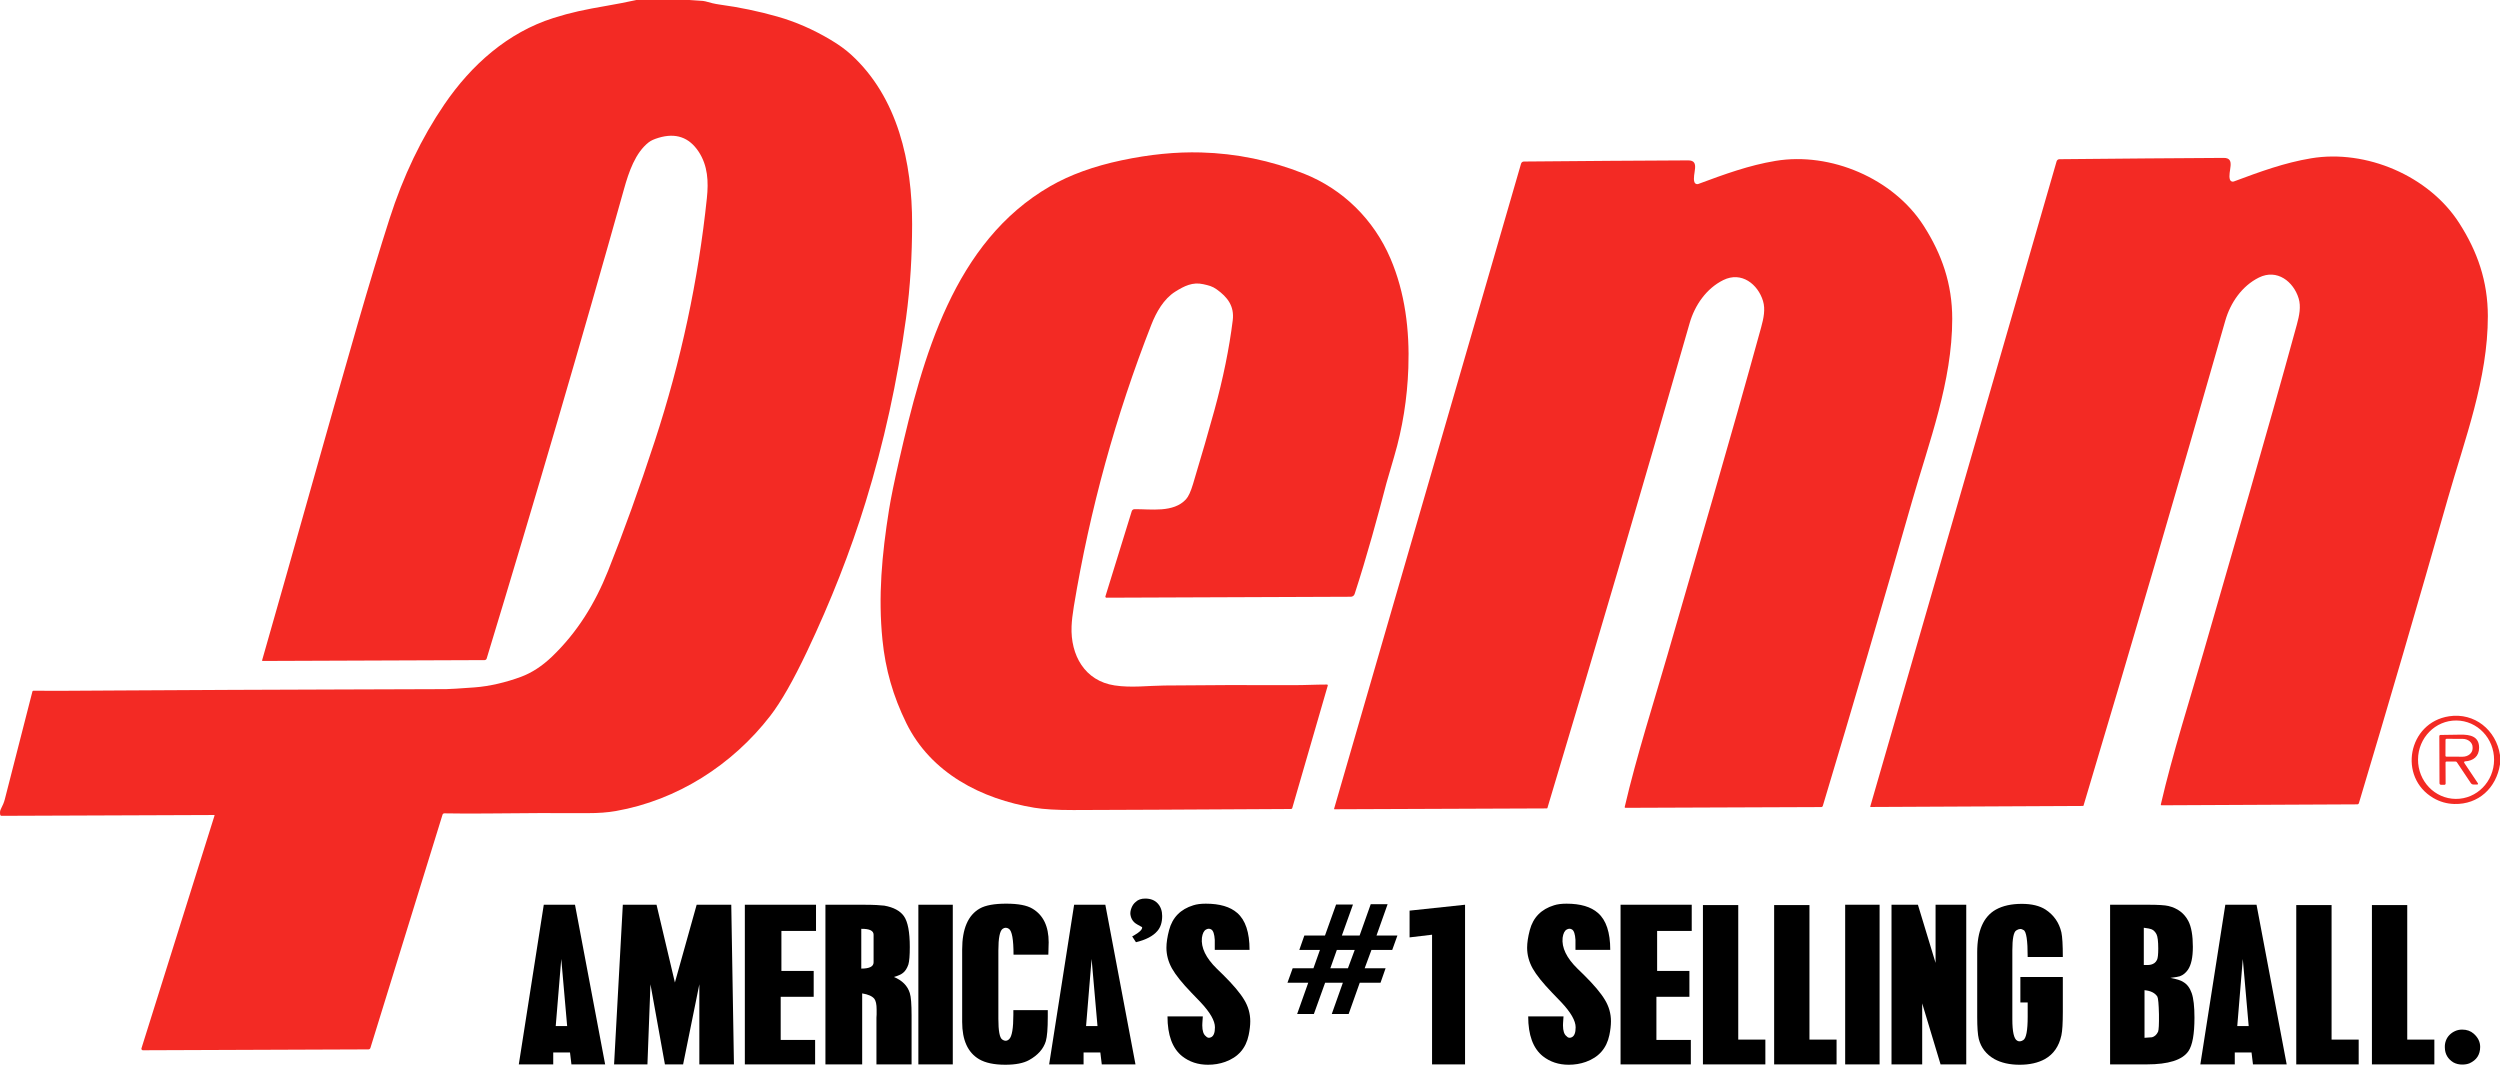
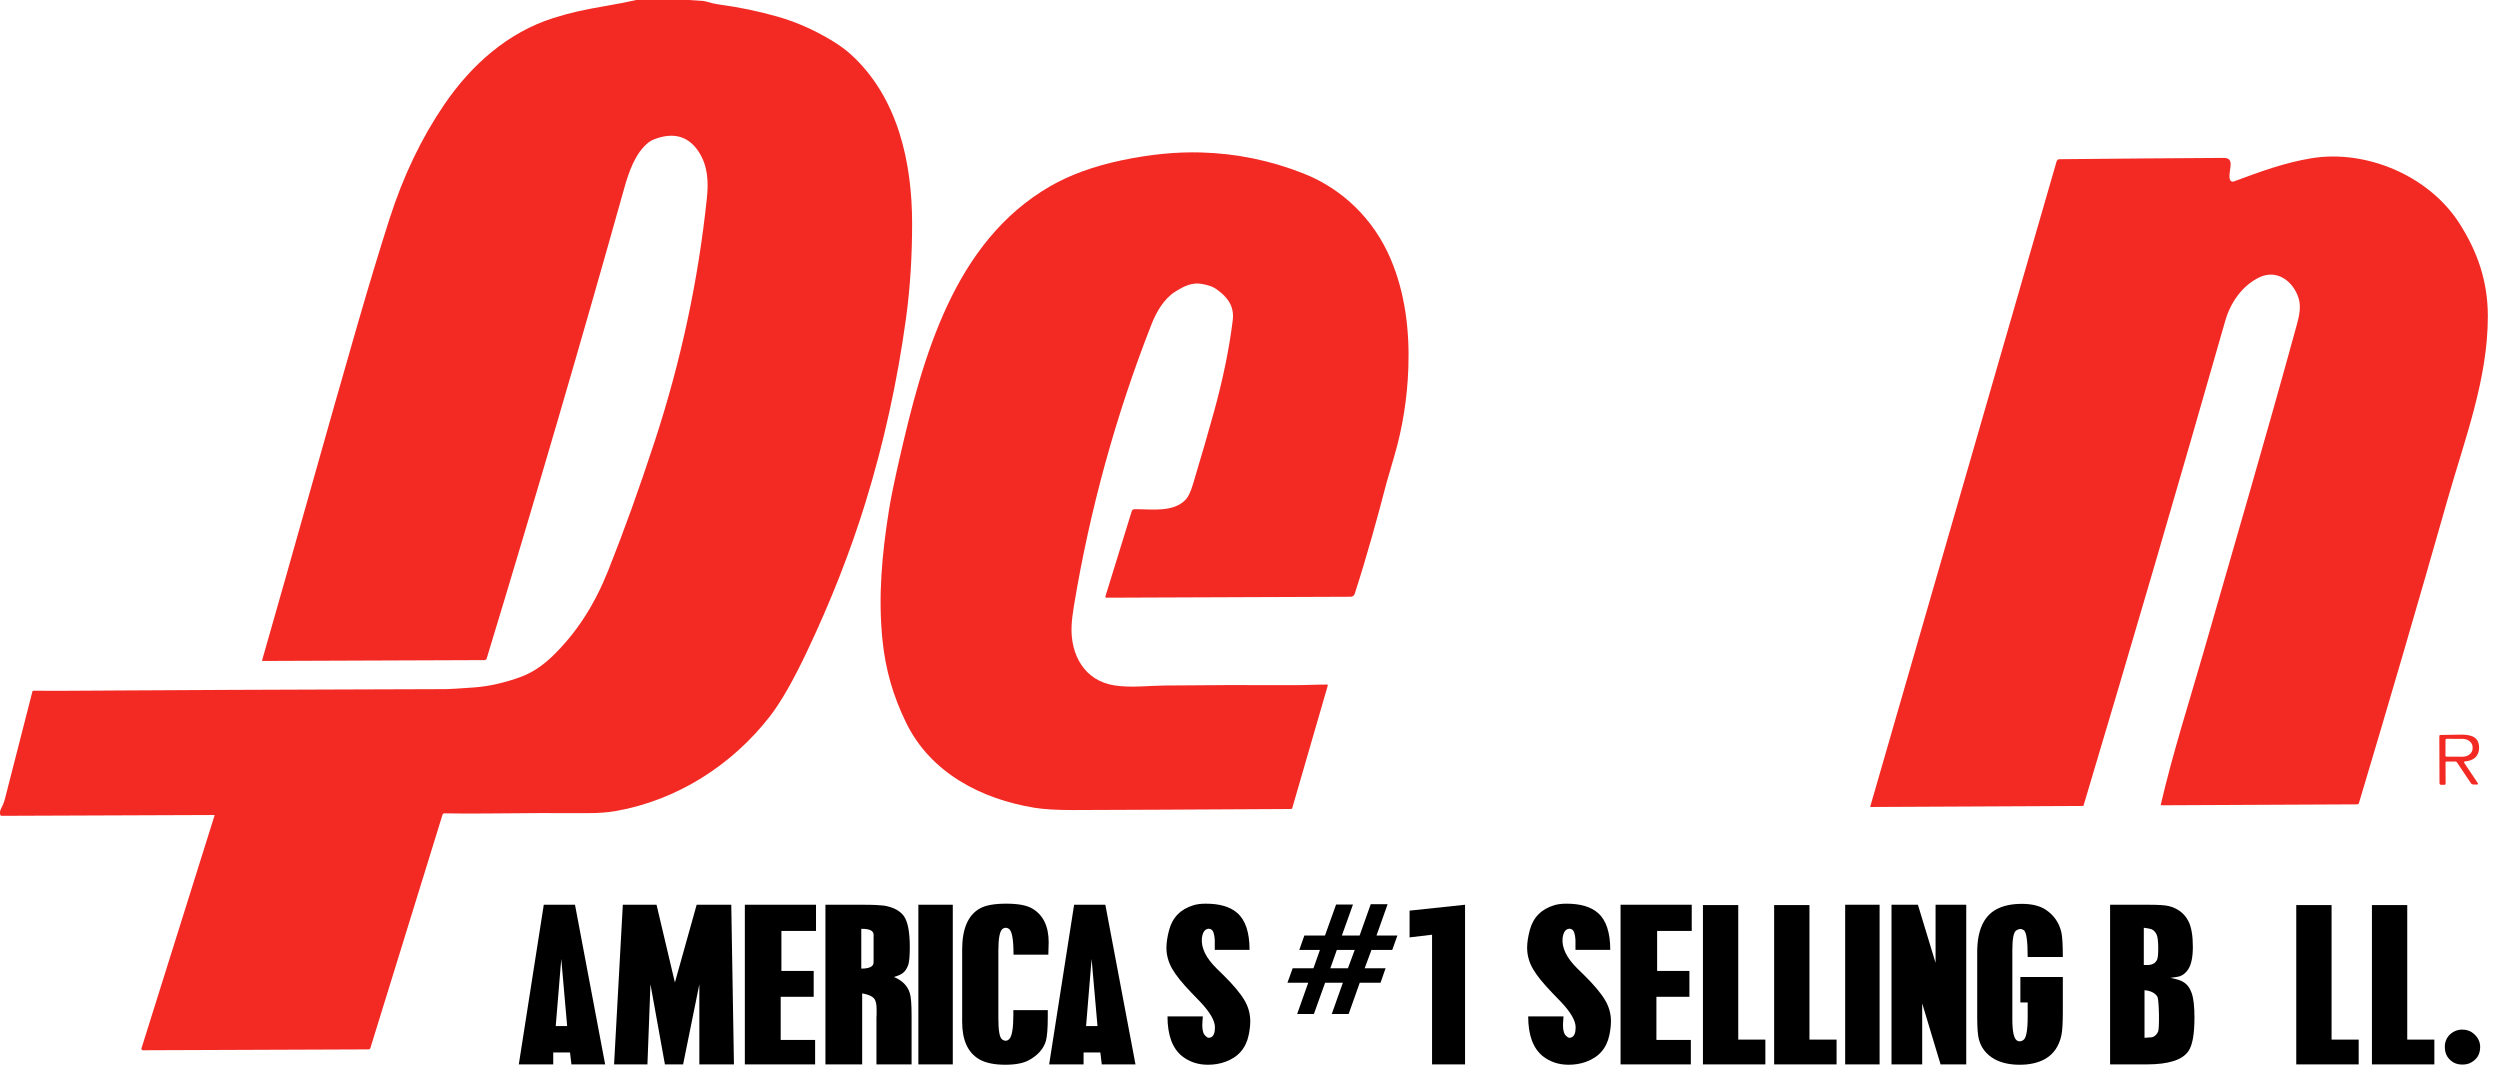
<svg xmlns="http://www.w3.org/2000/svg" id="uuid-36e16f5c-d5ca-40ed-80fa-0d61399527f0" width="1454.818" height="619.603" viewBox="0 0 1454.818 619.603">
  <g id="uuid-5ed11010-7d9a-40bd-b2a4-f8e1f943acb8">
    <path d="M334.605,526.494l17.542,92.902h-19.617l-.831-6.955h-9.757v6.955h-20.034l14.532-92.902h18.166ZM330.038,597.079l-3.426-39.029-3.218,39.029h6.644Z" />
    <path d="M382.053,526.494l10.691,45.257,12.664-45.257h20.137l1.557,92.902h-20.137v-46.606l-9.446,46.606h-10.588l-8.408-46.606-1.765,46.606h-19.411l5.087-92.902h19.618Z" />
    <path d="M474.86,526.494v15.259h-20.137v23.251h18.788v15.051h-19.203v25.119h20.034v14.221h-40.897v-92.902h41.416Z" />
    <path d="M509.976,526.65c1.972.104,3.511.225,4.619.364,5.398.97,9.203,3.01,11.418,6.124,2.284,3.253,3.425,9.238,3.425,17.957,0,4.915-.277,8.304-.831,10.172-.762,2.216-1.8,3.841-3.114,4.879-1.108.9-2.872,1.696-5.293,2.388,4.842,2.007,7.923,5.121,9.238,9.342.691,2.145,1.037,6.506,1.037,13.079v28.441h-20.448v-27.195c0-.553.034-1.177.103-1.869v-2.907c0-2.974-.451-5.05-1.349-6.227-1.245-1.521-3.599-2.56-7.058-3.114v41.313h-21.383v-92.902h22.317c2.907,0,5.346.053,7.318.156ZM508.366,560.022v-16.089c0-2.352-2.387-3.494-7.162-3.426v23.148c4.775,0,7.162-1.209,7.162-3.633Z" />
    <path d="M554.454,526.494v92.902h-20.034v-92.902h20.034Z" />
    <path d="M589.798,555.558c0-8.857-.9-13.873-2.699-15.051-1.245-.83-2.457-.83-3.633,0-1.66,1.178-2.491,5.398-2.491,12.664v39.755c0,6.92.726,10.899,2.18,11.937,1.521,1.107,2.907,1.037,4.152-.208,1.591-1.591,2.388-6.296,2.388-14.117v-2.699h20.033v3.945c0,6.783-.381,11.487-1.142,14.116-1.385,4.499-4.637,8.166-9.757,11.003-3.253,1.8-7.855,2.699-13.805,2.699-6.506,0-11.591-1.072-15.259-3.218-6.575-3.875-9.86-11.107-9.86-21.694v-42.143c0-12.041,3.425-19.998,10.276-23.874,3.322-1.868,8.442-2.802,15.362-2.802,6.989,0,12.075.97,15.259,2.906,6.296,3.737,9.446,10.277,9.446,19.618,0,.415-.018.971-.053,1.661-.036.693-.052,1.419-.052,2.179,0,.693-.018,1.349-.052,1.972-.036.623-.052,1.074-.052,1.349h-20.241Z" />
    <path d="M643.225,526.494l17.542,92.902h-19.617l-.831-6.955h-9.757v6.955h-20.034l14.532-92.902h18.166ZM638.658,597.079l-3.426-39.029-3.218,39.029h6.644Z" />
-     <path d="M658.848,544.917c.425-.242.914-.516,1.462-.822.548-.304,1.157-.7,1.827-1.188,1.888-1.339,2.71-2.467,2.467-3.381-1.158-.608-2.117-1.142-2.878-1.599-.762-.456-1.295-.836-1.599-1.142-1.219-1.096-1.98-2.558-2.284-4.385-.183-1.218.014-2.573.594-4.066.578-1.492,1.416-2.664,2.513-3.518,1.339-1.279,3.166-1.918,5.481-1.918,3.107,0,5.528.945,7.264,2.832,1.735,1.89,2.603,4.326,2.603,7.31,0,3.716-.945,6.64-2.833,8.771-2.497,2.923-6.639,5.087-12.426,6.487l-2.193-3.381Z" />
    <path d="M706.908,552.756v-5.813c-.208-3.322-.866-5.328-1.972-6.021-.97-.622-2.008-.622-3.114,0-1.245.693-2.042,2.284-2.388,4.775-.622,5.745,2.284,11.765,8.72,18.061l3.633,3.53c5.813,5.744,9.895,10.588,12.248,14.533,2.352,3.876,3.53,8.028,3.53,12.456,0,2.423-.311,5.121-.934,8.097-1.593,7.681-6.16,12.871-13.702,15.57-3.114,1.107-6.435,1.66-9.965,1.66-5.813,0-10.831-1.66-15.051-4.982-5.675-4.567-8.511-12.283-8.511-23.148h20.552c0,.14-.018.415-.052.831-.036.415-.07.882-.104,1.401-.036.519-.07,1.038-.103,1.557-.036.519-.053.986-.053,1.401,0,3.184.692,5.294,2.077,6.332.83.971,1.833,1.177,3.01.623,1.521-.691,2.284-2.629,2.284-5.813,0-3.805-2.802-8.683-8.408-14.636l-5.294-5.501c-5.398-5.605-9.17-10.311-11.314-14.116-2.145-3.875-3.218-7.889-3.218-12.041,0-2.907.519-6.332,1.557-10.276,1.937-7.334,6.643-12.145,14.116-14.428,1.937-.623,4.36-.934,7.267-.934,8.096,0,14.185,1.8,18.269,5.398,4.775,4.152,7.162,11.314,7.162,21.487h-20.24Z" />
    <path d="M787.333,526.36l-6.465,18.051h10.327l6.465-18.219h9.823l-6.465,18.219h12.173l-3.022,8.395h-12.09l-3.947,10.663h12.174l-2.939,8.396h-12.09l-6.465,18.219h-9.824l6.465-18.219h-10.327l-6.548,18.219h-9.739l6.465-18.219h-12.09l3.022-8.396h12.09l3.778-10.663h-12.006l2.939-8.395h12.006l6.465-18.051h9.823ZM784.395,563.47l3.946-10.663h-10.411l-3.778,10.663h10.244Z" />
    <path d="M852.555,619.396h-19.203v-75.463l-13.079,1.557v-15.57l32.282-3.426v92.902Z" />
    <path d="M916.808,552.756v-5.813c-.208-3.322-.866-5.328-1.972-6.021-.97-.622-2.008-.622-3.114,0-1.245.693-2.042,2.284-2.388,4.775-.622,5.745,2.284,11.765,8.72,18.061l3.633,3.53c5.813,5.744,9.895,10.588,12.248,14.533,2.352,3.876,3.53,8.028,3.53,12.456,0,2.423-.311,5.121-.934,8.097-1.593,7.681-6.16,12.871-13.702,15.57-3.114,1.107-6.435,1.66-9.965,1.66-5.813,0-10.831-1.66-15.051-4.982-5.675-4.567-8.511-12.283-8.511-23.148h20.552c0,.14-.018.415-.052.831-.036.415-.07.882-.104,1.401-.036.519-.07,1.038-.103,1.557-.036.519-.053.986-.053,1.401,0,3.184.692,5.294,2.077,6.332.83.971,1.833,1.177,3.01.623,1.521-.691,2.284-2.629,2.284-5.813,0-3.805-2.802-8.683-8.408-14.636l-5.294-5.501c-5.398-5.605-9.17-10.311-11.314-14.116-2.145-3.875-3.218-7.889-3.218-12.041,0-2.907.519-6.332,1.557-10.276,1.937-7.334,6.643-12.145,14.116-14.428,1.937-.623,4.36-.934,7.267-.934,8.096,0,14.185,1.8,18.269,5.398,4.775,4.152,7.162,11.314,7.162,21.487h-20.24Z" />
    <path d="M984.464,526.494v15.259h-20.137v23.251h18.788v15.051h-19.203v25.119h20.034v14.221h-40.897v-92.902h41.416Z" />
    <path d="M1011.536,526.702v78.266h15.778v14.428h-36.33v-92.694h20.552Z" />
    <path d="M1052.973,526.702v78.266h15.778v14.428h-36.33v-92.694h20.552Z" />
    <path d="M1093.787,526.494v92.902h-20.034v-92.902h20.034Z" />
    <path d="M1116.083,526.494l10.277,33.839v-33.839h17.854v92.902h-14.947l-10.692-35.499v35.499h-17.854v-92.902h15.362Z" />
    <path d="M1179.963,556.908c0-9.688-.796-14.911-2.387-15.673-1.316-.898-2.735-.831-4.256.208-1.523.9-2.284,4.775-2.284,11.625v40.067c0,7.266.934,11.418,2.802,12.456,1.038.623,2.214.519,3.53-.312,1.729-1.037,2.595-5.569,2.595-13.598v-8.304h-4.255v-14.843h24.704v20.24c0,6.575-.277,11.143-.831,13.702-1.385,6.367-4.567,10.969-9.549,13.805-4.014,2.216-8.927,3.322-14.739,3.322s-10.728-1.106-14.74-3.322c-4.706-2.699-7.717-6.573-9.031-11.625-.622-2.491-.934-6.816-.934-12.976v-37.472c0-12.524,3.633-20.828,10.9-24.912,4.012-2.214,9.031-3.322,15.05-3.322,5.744,0,10.344,1.108,13.805,3.322,4.843,3.184,7.924,7.613,9.238,13.287.553,2.561.831,7.335.831,14.324h-20.449Z" />
    <path d="M1250.028,526.494c5.881,0,9.825.243,11.833.727,5.398,1.315,9.272,4.255,11.625,8.823,1.729,3.391,2.595,8.374,2.595,14.947,0,6.16-.97,10.623-2.907,13.39-1.245,1.8-2.802,3.046-4.671,3.737-.83.277-2.664.588-5.501.934,1.799.347,3.322.71,4.567,1.09,1.246.381,2.214.814,2.907,1.298,2.214,1.245,3.857,3.409,4.931,6.487,1.072,3.08,1.609,7.837,1.609,14.273,0,9.619-1.177,16.124-3.53,19.514-3.529,5.122-11.591,7.681-24.185,7.681h-21.382v-92.902h22.11ZM1249.613,561.579c.76,0,1.487-.086,2.179-.259.692-.172,1.332-.467,1.921-.882.587-.415,1.09-1.038,1.505-1.869.483-.968.726-3.148.726-6.539,0-4.291-.348-7.093-1.038-8.408-.762-1.453-1.765-2.422-3.01-2.907-.348-.137-.882-.275-1.609-.414-.727-.138-1.644-.276-2.751-.415v21.694h2.076ZM1252.312,603.618c1.521-.415,2.699-1.488,3.529-3.218.415-1.038.587-4.394.52-10.069-.14-6.02-.451-9.48-.935-10.38-1.385-2.144-3.876-3.39-7.474-3.736v27.714c2.767-.207,4.22-.311,4.36-.311Z" />
-     <path d="M1313.139,526.494l17.542,92.902h-19.617l-.831-6.955h-9.757v6.955h-20.034l14.532-92.902h18.166ZM1308.572,597.079l-3.426-39.029-3.218,39.029h6.644Z" />
    <path d="M1356.807,526.702v78.266h15.778v14.428h-36.33v-92.694h20.552Z" />
    <path d="M1400.839,526.702v78.266h15.778v14.428h-36.33v-92.694h20.552Z" />
    <path d="M1439.537,601.542c2.491,2.216,3.736,4.775,3.736,7.681,0,4.499-2.076,7.681-6.227,9.549-1.246.485-2.631.726-4.153.726-1.938,0-3.669-.414-5.19-1.245-3.253-2.006-4.914-4.879-4.982-8.615-.07-1.454.138-2.819.623-4.1.483-1.28,1.193-2.388,2.128-3.322.935-.934,2.024-1.677,3.27-2.232,1.245-.553,2.595-.831,4.048-.831,2.699,0,4.947.797,6.747,2.388Z" />
    <path d="M401.167,0l7.897.534c.484.032.959.117,1.416.252,2.794.834,5.578,1.494,8.188,1.853,11.616,1.578,22.869,3.919,33.761,7.024,10.536,2.994,20.845,7.496,30.928,13.504,4.741,2.826,8.683,5.672,11.826,8.537,27.377,24.932,35.672,62.913,35.604,98.789-.029,17.792-.99,36.07-3.551,54.725-5.051,36.8-12.887,72.446-23.506,106.938-8.835,28.684-20.221,57.707-34.158,87.069-7.962,16.783-15.056,29.214-21.285,37.292-22.041,28.561-54.163,49.166-89.97,55.453-4.734.828-10.144,1.232-16.23,1.213-21.246-.058-35.643-.068-57.577.194-8.634.103-17.268.081-25.903-.068-.503-.012-.952.313-1.096.796l-41.958,135.721c-.157.502-.617.844-1.135.844l-131.259.504c-.482,0-.874-.389-.875-.872,0-.089.013-.178.04-.263l42.531-135.508c.032-.102-.029-.211-.137-.243-.019-.006-.038-.008-.057-.009l-123.77.475c-.375.006-.701-.264-.776-.64-.233-1.255-.11-2.341.369-3.26,1.112-2.134,1.879-4.016,2.299-5.646,7.897-30.992,13.258-51.934,16.085-62.826.062-.245.286-.417.543-.417,8.621.084,22.801.045,42.54-.116,2.16-.019,4.262-.032,6.306-.039,25.482-.123,47.634-.239,66.454-.349,42.172-.243,83.868-.223,124.972-.437,1.914-.013,7.36-.346,16.337-.999,8.896-.64,18.646-3.007,27.115-6.141,6.319-2.341,12.363-6.28,18.132-11.816,14.727-14.145,24.991-30.87,32.577-49.855,9.132-22.856,18.206-48.057,27.222-75.602,15.212-46.469,25.307-93.579,30.288-141.329.999-9.507.611-18.908-4.87-27.135-5.543-8.311-13.297-10.962-23.264-7.955-2.568.776-4.453,1.633-5.656,2.571-7.839,6.092-11.642,17.249-14.465,27.348-24.79,88.437-51.42,179.475-79.89,273.112-.162.537-.657.907-1.222.912l-129.173.495c-.166-.001-.301-.132-.301-.293,0-.025.003-.051.01-.075,18.821-65.571,37.408-132.753,55.647-195.831,6.655-22.992,12.822-43.352,18.5-61.08,7.968-24.874,18.597-47.058,31.888-66.551,15.842-23.244,37.098-41.949,63.437-50.301,10.303-3.279,18.423-4.948,31.132-7.14,5.763-.99,11.496-2.108,17.2-3.357h30.841Z" fill="#f32a24" />
    <path d="M772.67,398.938l-20.674,71.314c-.087.31-.373.524-.698.524-37.428.252-62.088.349-77.921.417-27.106.123-43.355.188-48.749.194-9.63.013-17.197-.433-22.701-1.339-30.782-5.064-60.226-20.159-74.526-49.273-7.693-15.677-12.156-31.219-13.883-48.516-2.522-25.185-.359-49.389,3.851-75.748,1.067-6.681,3.053-16.376,5.957-29.085,13.553-59.265,31.655-126.699,87.904-159.102,11.454-6.597,25.278-11.609,41.473-15.037,16.279-3.447,31.681-4.97,46.207-4.569,20.567.569,40.471,4.66,59.712,12.272,23.041,9.11,40.872,26.921,50.515,49.419,8.508,19.868,11.205,41.755,10.419,63.738-.634,17.818-3.379,34.977-8.236,51.475-2.736,9.294-4.239,14.461-4.511,15.503-4.822,18.588-11.496,43.054-18.51,64.524-.312.967-1.21,1.622-2.222,1.62l-142.202.553c-.348-.002-.63-.282-.629-.625,0-.061.009-.122.027-.18l15.309-49.516c.214-.699.856-1.18,1.591-1.193,9.488-.116,22.711,2.231,30.006-5.782,1.397-1.526,2.749-4.459,4.055-8.799,5.103-16.977,9.252-31.293,12.447-42.948,5.096-18.588,8.657-36.05,10.681-52.387,1.019-8.285-3.075-13.514-9.342-17.996-2.639-1.892-4.676-2.299-7.829-3.017-6.151-1.387-11.011,1.038-16.259,4.327-6.723,4.21-11.098,11.991-13.931,19.238-20.748,52.95-35.785,107.597-45.111,163.943-.75,4.547-1.19,8.427-1.319,11.642-.669,16.677,7.616,31.704,25.049,34.343,9.701,1.475,19.383.155,28.997.049,24.079-.259,49.14-.33,75.185-.213,6.442.029,12.379-.34,19.432-.349.252,0,.455.206.454.458,0,.042-.006.084-.018.124Z" fill="#f32a24" />
-     <path d="M1257.843,468.622c-.22.007-.402-.171-.407-.395,0-.033.002-.067.01-.099,6.762-29.327,17.385-62.593,24.806-88.476,17.171-59.838,35.817-123.139,54.327-190.68,1.455-5.297,2.522-10.526,1.067-15.328-2.969-9.74-12.524-17.375-23.118-12.136-9.837,4.87-16.58,14.639-19.577,25.126-27.448,96.069-54.939,190.107-82.471,282.115-.05.156-.195.262-.359.262l-123.566.601c-.118,0-.213-.099-.212-.222,0-.02.003-.04.008-.059l108.441-375.441c.214-.732.881-1.237,1.639-1.242,35.72-.356,67.579-.608,95.577-.757,7.392-.049,2.144,8.13,3.657,12.641.306.909,1.287,1.399,2.191,1.095.017-.006.033-.012.05-.018,15.454-5.763,29.492-10.904,44.985-13.485,31.927-5.326,68.511,10.118,86.187,37.69,10.642,16.589,16.647,33.819,16.667,54.143.029,36.623-13.417,71.538-23.341,106.365-17.204,60.452-34.433,119.465-51.689,177.039-.125.426-.516.719-.96.718l-113.913.543Z" fill="#f32a24" />
-     <path d="M945.858,470.097c-.22.007-.402-.17-.407-.395,0-.033.002-.067.01-.099,6.791-29.327,17.443-62.583,24.894-88.466,17.23-59.828,35.934-123.129,54.512-190.66,1.455-5.297,2.532-10.526,1.077-15.328-2.959-9.75-12.515-17.394-23.109-12.165-9.847,4.87-16.599,14.63-19.606,25.117-27.539,96.063-55.12,190.091-82.743,282.085-.054.156-.198.261-.359.262l-123.585.485c-.118,0-.213-.099-.212-.222,0-.02.003-.04.008-.059l108.8-375.402c.214-.732.881-1.237,1.639-1.242,35.727-.323,67.592-.547,95.597-.669,7.392-.039,2.134,8.139,3.648,12.651.306.909,1.287,1.399,2.191,1.095.017-.006.033-.012.05-.018,15.464-5.743,29.502-10.875,45.004-13.446,31.937-5.297,68.511,10.186,86.167,37.777,10.623,16.599,16.618,33.838,16.618,54.162-.01,36.632-13.485,71.538-23.438,106.365-17.262,60.446-34.55,119.452-51.863,177.02-.125.426-.516.719-.96.718l-113.932.437Z" fill="#f32a24" />
-     <path d="M1454.818,439.354v5.433c-2.163,13.805-12.563,23.419-26.543,23.07-4.359-.11-8.424-1.261-12.195-3.454-20.77-12.107-14.795-43.928,9.09-47.585,14.872-2.27,27.426,8.052,29.647,22.536ZM1429.086,464.906c12.221.085,22.199-10.061,22.287-22.662.088-12.601-9.748-22.886-21.969-22.971-12.221-.085-22.199,10.061-22.287,22.662h0c-.088,12.601,9.748,22.886,21.969,22.971Z" fill="#f32a24" />
+     <path d="M1257.843,468.622c-.22.007-.402-.171-.407-.395,0-.033.002-.067.01-.099,6.762-29.327,17.385-62.593,24.806-88.476,17.171-59.838,35.817-123.139,54.327-190.68,1.455-5.297,2.522-10.526,1.067-15.328-2.969-9.74-12.524-17.375-23.118-12.136-9.837,4.87-16.58,14.639-19.577,25.126-27.448,96.069-54.939,190.107-82.471,282.115-.05.156-.195.262-.359.262l-123.566.601c-.118,0-.213-.099-.212-.222,0-.02.003-.04.008-.059l108.441-375.441c.214-.732.881-1.237,1.639-1.242,35.72-.356,67.579-.608,95.577-.757,7.392-.049,2.144,8.13,3.657,12.641.306.909,1.287,1.399,2.191,1.095.017-.006.033-.012.05-.018,15.454-5.763,29.492-10.904,44.985-13.485,31.927-5.326,68.511,10.118,86.187,37.69,10.642,16.589,16.647,33.819,16.667,54.143.029,36.623-13.417,71.538-23.341,106.365-17.204,60.452-34.433,119.465-51.689,177.039-.125.426-.516.719-.96.718l-113.913.543" fill="#f32a24" />
    <path d="M1441.974,455.846c.135.206.081.482-.12.616-.071.047-.154.073-.239.072h-2.212c-.629.005-1.217-.305-1.562-.825l-8.13-12.156c-.169-.248-.449-.397-.747-.398l-5.355.019c-.268,0-.485.222-.485.495l.049,12.321c0,.391-.313.708-.698.708l-1.94.01c-.505,0-.916-.407-.922-.912l-.107-27.426c0-.371.303-.674.679-.679,7.535-.116,11.412-.175,11.632-.175,5.695-.078,10.827.999,10.836,7.577.01,5.064-3.366,7.674-8.178,7.974-.316.015-.559.284-.544.599.005.105.039.206.098.293l7.945,11.884ZM1423.114,430.487l-.039,9.274c0,.305.248.553.553.553l9.459.039c3.183.012,5.771-2.136,5.782-4.799v-.74c.009-2.662-2.562-4.829-5.743-4.841l-9.459-.039c-.305,0-.553.248-.553.553h0Z" fill="#f32a24" />
  </g>
</svg>